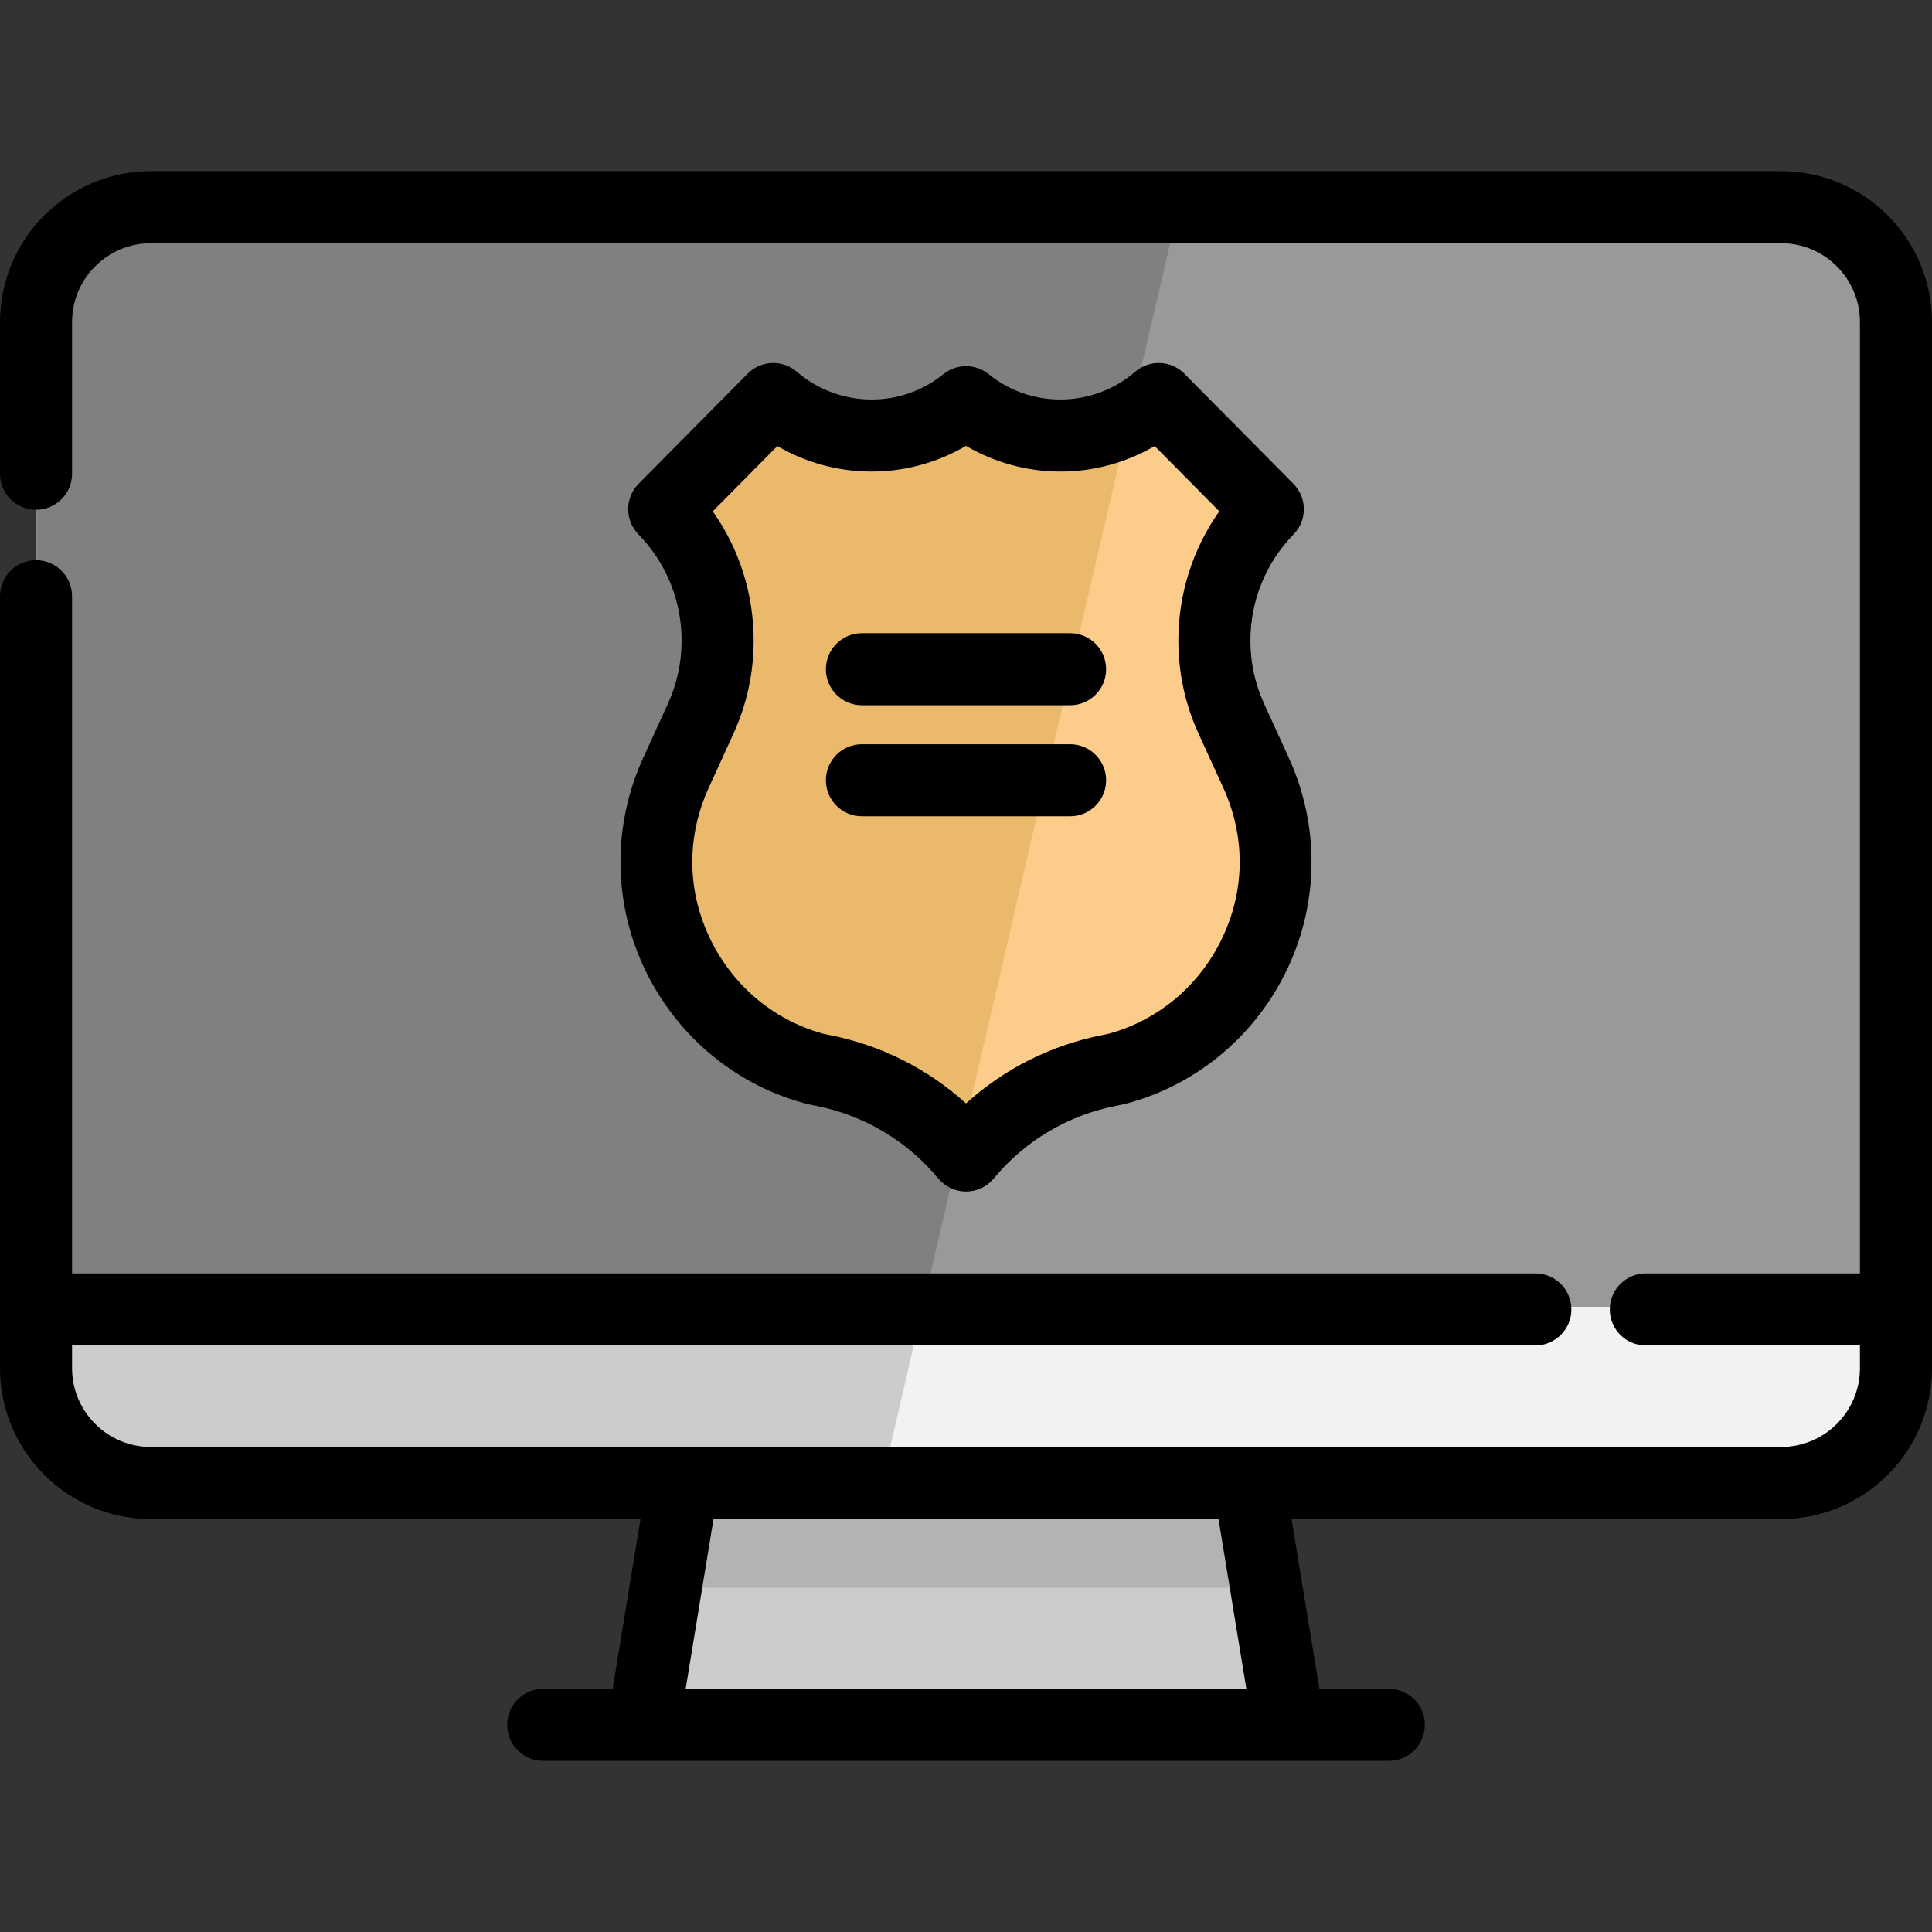
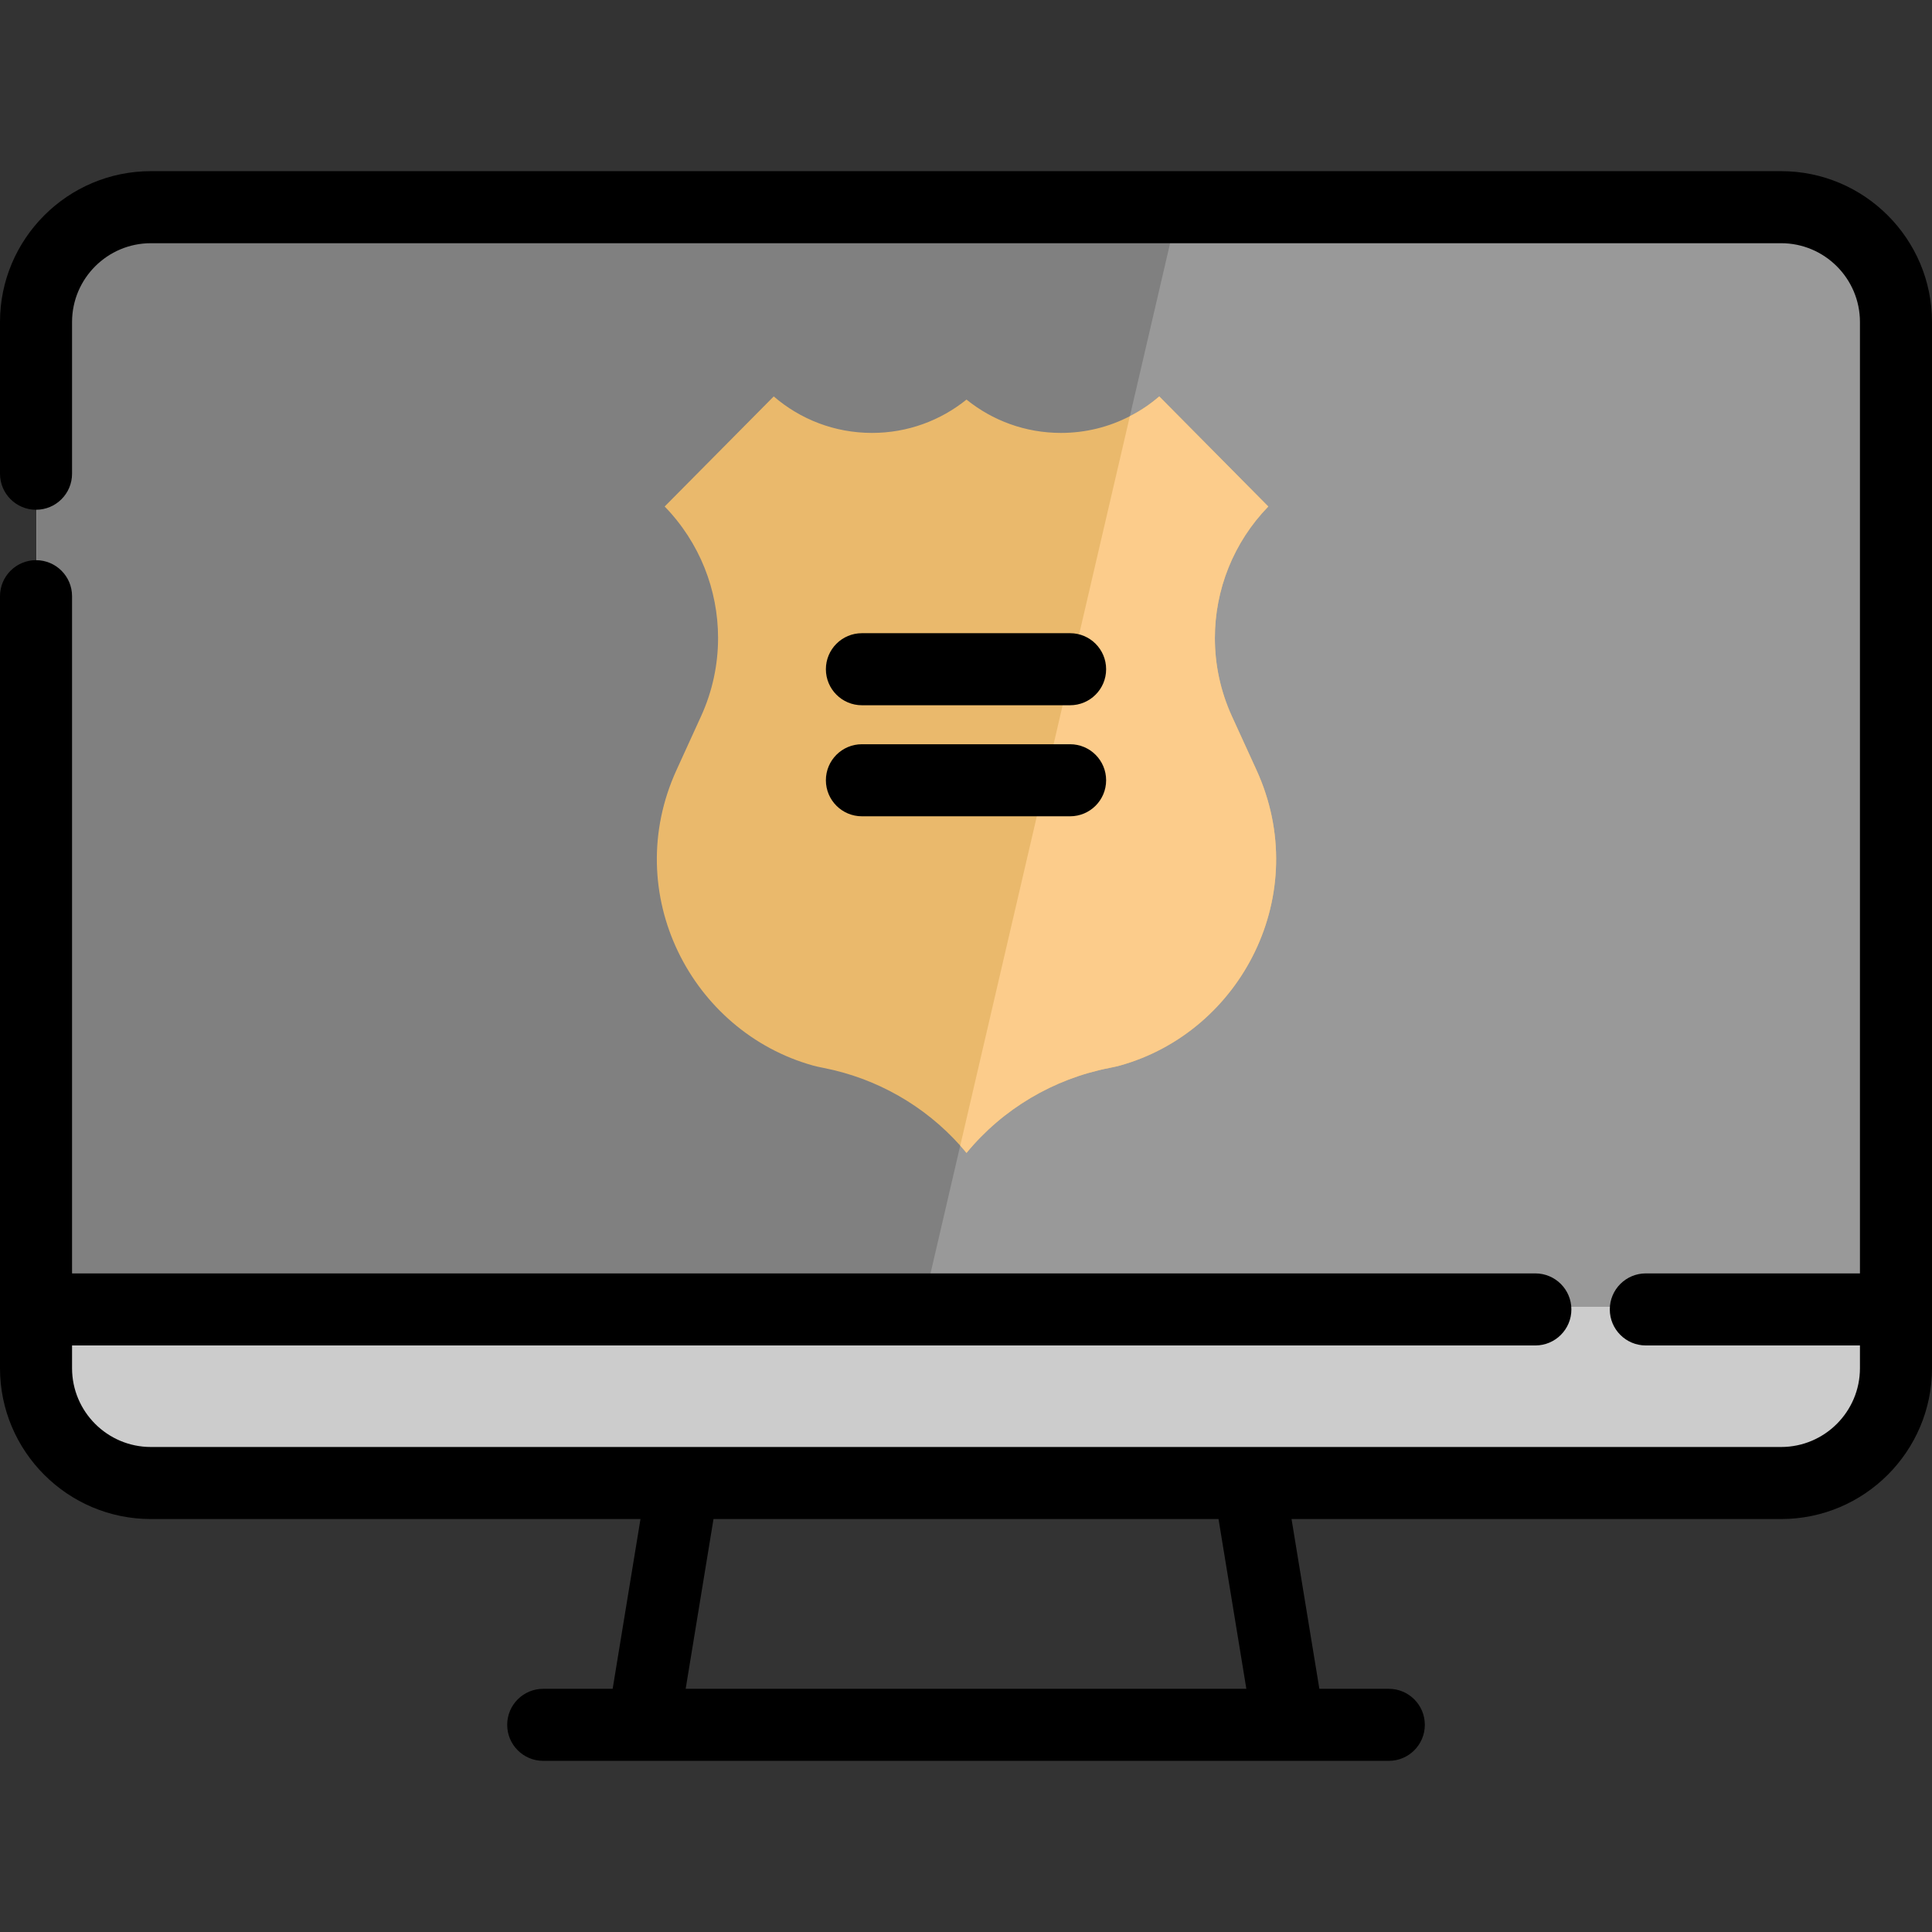
<svg xmlns="http://www.w3.org/2000/svg" height="800px" width="800px" version="1.1" id="Layer_1" viewBox="0 0 512 512" xml:space="preserve">
  <rect x="0" y="0" width="512" height="512" fill="#333333" stroke="none" />
  <g>
-     <polygon style="fill:#CCCCCC;" points="341.659,456.402 170.593,456.402 176.436,420.786 181.107,392.324 331.157,392.324    335.816,420.786  " />
    <path style="fill:#CCCCCC;" d="M502.579,84.651v277.238c0,16.802-13.62,30.435-30.435,30.435H40.108   c-16.802,0-30.435-13.633-30.435-30.435V84.651c0-16.815,13.633-30.435,30.435-30.435h432.036   C488.959,54.216,502.579,67.836,502.579,84.651z" />
  </g>
-   <path style="fill:#F2F2F2;" d="M502.579,84.651v277.238c0,16.802-13.62,30.435-30.435,30.435h-238.3l78.627-338.109h159.673  C488.959,54.216,502.579,67.836,502.579,84.651z" />
  <path style="fill:#808080;" d="M502.579,84.651v261.671H9.673V84.651c0-16.815,13.633-30.435,30.435-30.435h432.036  C488.959,54.216,502.579,67.836,502.579,84.651z" />
  <path style="fill:#999999;" d="M502.579,84.651v261.671H244.536l67.935-292.106h159.673  C488.959,54.216,502.579,67.836,502.579,84.651z" />
-   <polygon style="fill:#B3B3B3;" points="335.816,420.786 176.436,420.786 181.107,392.324 331.157,392.324 " />
  <path style="fill:#EAB96C;" d="M296.738,282.396c-0.675,0.191-1.617,0.395-2.711,0.611c-14.868,2.902-28.271,10.845-37.894,22.53  c-0.535-0.662-1.095-1.298-1.655-1.935c-9.496-10.629-22.225-17.859-36.24-20.596c-1.107-0.216-2.049-0.42-2.724-0.611  c-32.268-8.974-51.209-45.532-36.24-78.309l6.505-14.257c3.042-6.657,4.519-13.722,4.519-20.748  c0-12.755-4.875-25.318-14.155-34.852l28.908-29.175c6.988,6.034,16.089,9.674,26.044,9.674c9.483,0,18.19-3.31,25.038-8.834  c6.835,5.524,15.542,8.834,25.025,8.834c6.581,0,12.793-1.591,18.266-4.43c2.8-1.426,5.423-3.195,7.79-5.244l28.895,29.175  c-9.267,9.534-14.155,22.11-14.155,34.865c0,7.014,1.477,14.078,4.519,20.736l6.517,14.257  C347.96,236.864,329.006,273.422,296.738,282.396z" />
  <path style="fill:#FCCC8B;" d="M296.738,282.396c-0.675,0.191-1.617,0.395-2.711,0.611c-14.868,2.902-28.271,10.845-37.894,22.53  c-0.535-0.662-1.095-1.298-1.655-1.935L299.424,110.3c2.8-1.426,5.423-3.195,7.79-5.244l28.895,29.175  c-9.267,9.534-14.155,22.11-14.155,34.865c0,7.014,1.477,14.078,4.519,20.736l6.517,14.257  C347.96,236.864,329.006,273.422,296.738,282.396z" />
-   <path d="M170.461,200.816c-8.078,17.686-8.031,37.887,0.131,55.425c8.252,17.733,23.647,30.869,42.197,36.028  c0.936,0.265,2.089,0.527,3.489,0.796c12.682,2.477,24.174,9.309,32.36,19.234c1.814,2.2,4.515,3.474,7.365,3.474  s5.551-1.273,7.365-3.474c8.186-9.926,19.678-16.758,32.33-19.227c1.419-0.272,2.562-0.532,3.488-0.794  c18.586-5.172,33.974-18.304,42.226-36.035c8.161-17.537,8.209-37.739,0.131-55.427l-6.519-14.263  c-2.421-5.3-3.649-10.943-3.649-16.772c0-10.594,4.067-20.608,11.455-28.197c3.63-3.73,3.604-9.679-0.059-13.376l-28.903-29.185  c-3.532-3.565-9.223-3.789-13.024-0.507c-5.494,4.747-12.53,7.361-19.81,7.361c-7.004,0-13.586-2.324-19.034-6.722  c-3.498-2.826-8.495-2.826-11.993,0c-5.448,4.398-12.03,6.722-19.034,6.722c-7.281,0-14.316-2.615-19.813-7.362  c-3.798-3.283-9.492-3.059-13.023,0.507l-28.901,29.185c-3.662,3.698-3.686,9.649-0.056,13.378  c7.384,7.584,11.451,17.595,11.451,28.191c0,5.824-1.23,11.469-3.655,16.778L170.461,200.816z M187.83,208.749l6.513-14.263  c3.57-7.816,5.381-16.129,5.381-24.711c0-12.426-3.8-24.309-10.844-34.273l17.128-17.296c7.523,4.402,16.135,6.763,24.964,6.763  c8.812,0,17.48-2.387,25.03-6.815c7.551,4.43,16.218,6.815,25.03,6.815c8.83,0,17.441-2.363,24.963-6.763l17.129,17.297  c-7.044,9.969-10.845,21.852-10.845,34.277c0,8.587,1.809,16.899,5.378,24.708l6.517,14.26c5.839,12.783,5.811,26.788-0.075,39.437  c-5.892,12.66-16.843,22.028-30.044,25.697c-0.014,0.004-0.027,0.008-0.039,0.011c-0.181,0.051-0.727,0.193-1.951,0.429  c-13.494,2.635-25.988,8.95-36.064,18.102c-10.078-9.151-22.577-15.467-36.098-18.108c-1.194-0.229-1.741-0.372-1.96-0.433  c-13.2-3.671-24.15-13.038-30.042-25.699C182.016,235.536,181.991,221.531,187.83,208.749z" />
  <path d="M228.416,186.898h55.171c5.274,0,9.547-4.274,9.547-9.547c0-5.272-4.273-9.547-9.547-9.547h-55.171  c-5.274,0-9.547,4.274-9.547,9.547C218.869,182.623,223.144,186.898,228.416,186.898z" />
  <path d="M228.416,216.324h55.171c5.274,0,9.547-4.274,9.547-9.547c0-5.272-4.273-9.547-9.547-9.547h-55.171  c-5.274,0-9.547,4.274-9.547,9.547C218.869,212.049,223.144,216.324,228.416,216.324z" />
  <path d="M472.018,45.359H39.982C17.936,45.359,0,63.294,0,85.341v40.201c0,5.272,4.273,9.547,9.547,9.547s9.547-4.274,9.547-9.547  V85.341c0-11.517,9.37-20.888,20.888-20.888h432.036c11.519,0,20.888,9.371,20.888,20.888v252.124H436.16  c-5.274,0-9.547,4.274-9.547,9.547s4.273,9.547,9.547,9.547h56.746v6.021c0,11.517-9.37,20.888-20.888,20.888H39.982  c-11.519,0-20.888-9.371-20.888-20.888v-6.021h387.791c5.274,0,9.547-4.274,9.547-9.547s-4.273-9.547-9.547-9.547H19.094V157.999  c0-5.272-4.273-9.547-9.547-9.547S0,152.727,0,157.999v204.58c0,22.047,17.936,39.982,39.982,39.982h129.753l-7.374,44.987h-18.402  c-5.274,0-9.547,4.274-9.547,9.547c0,5.272,4.273,9.547,9.547,9.547h224.088c5.274,0,9.547-4.274,9.547-9.547  c0-5.272-4.273-9.547-9.547-9.547h-18.402l-7.375-44.987h129.748c22.045,0,39.982-17.935,39.982-39.982V85.341  C512,63.294,494.065,45.359,472.018,45.359z M330.296,447.548H181.71l7.374-44.987H322.92L330.296,447.548z" />
</svg>